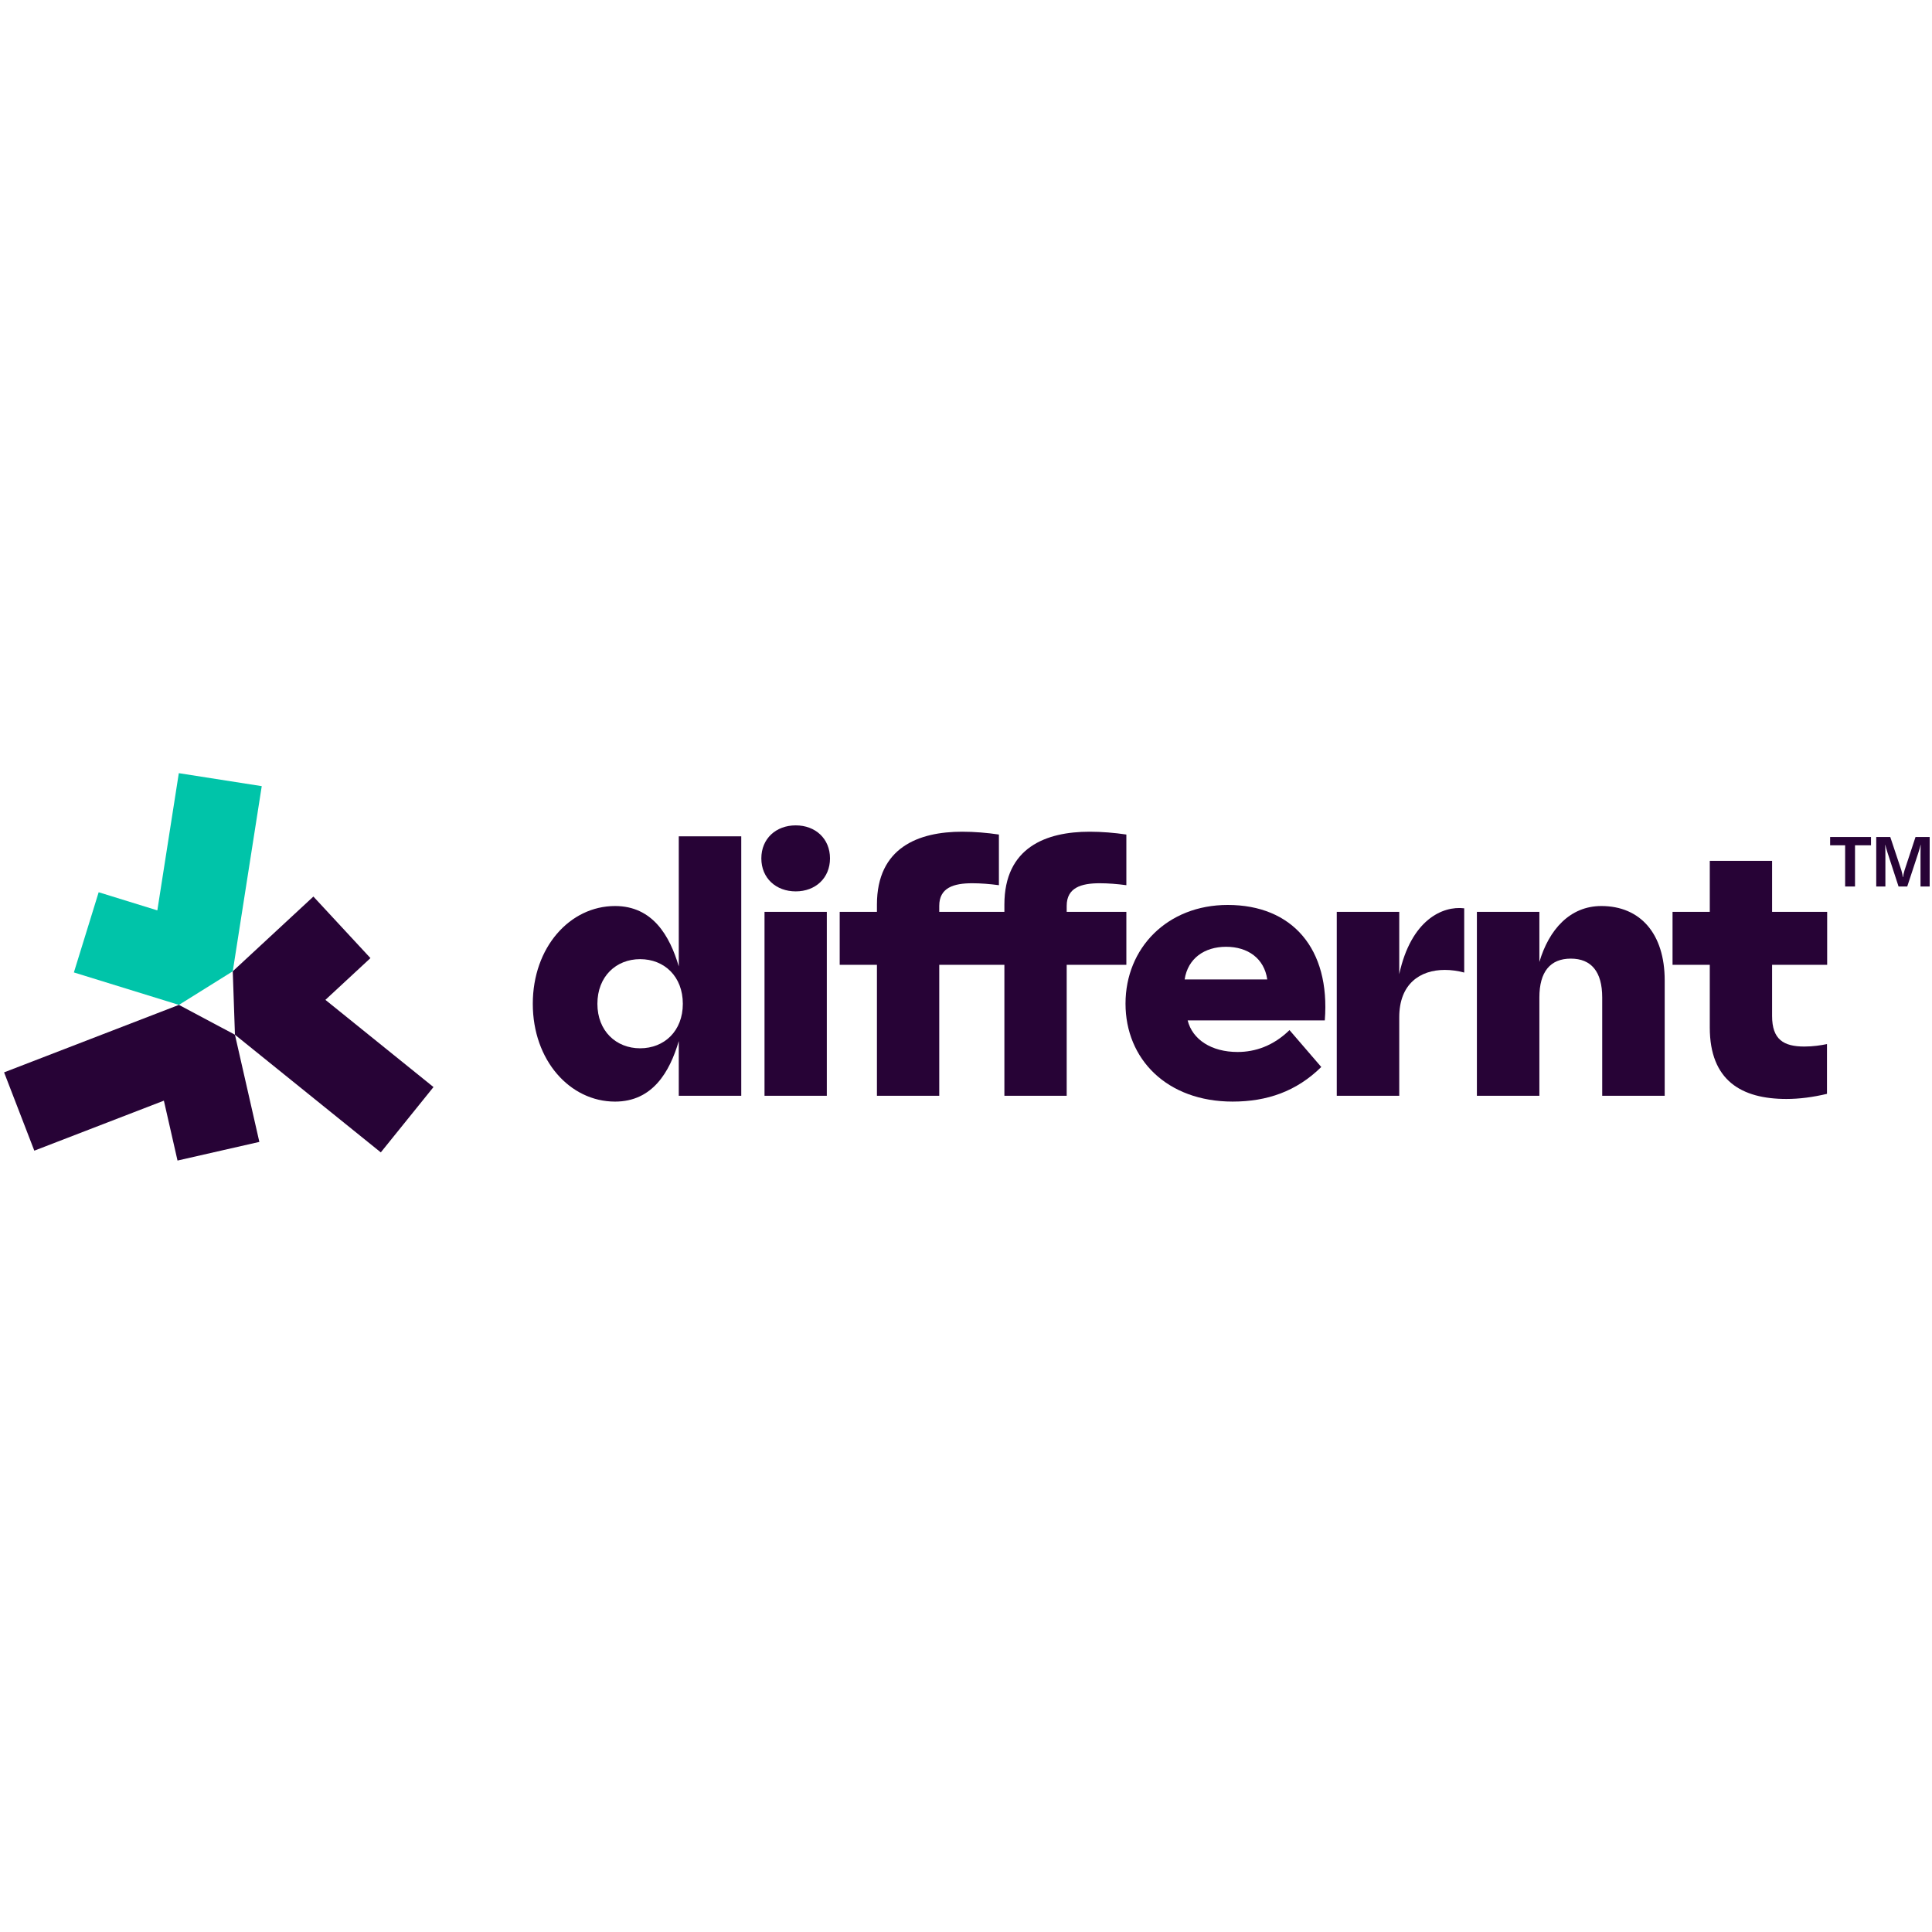
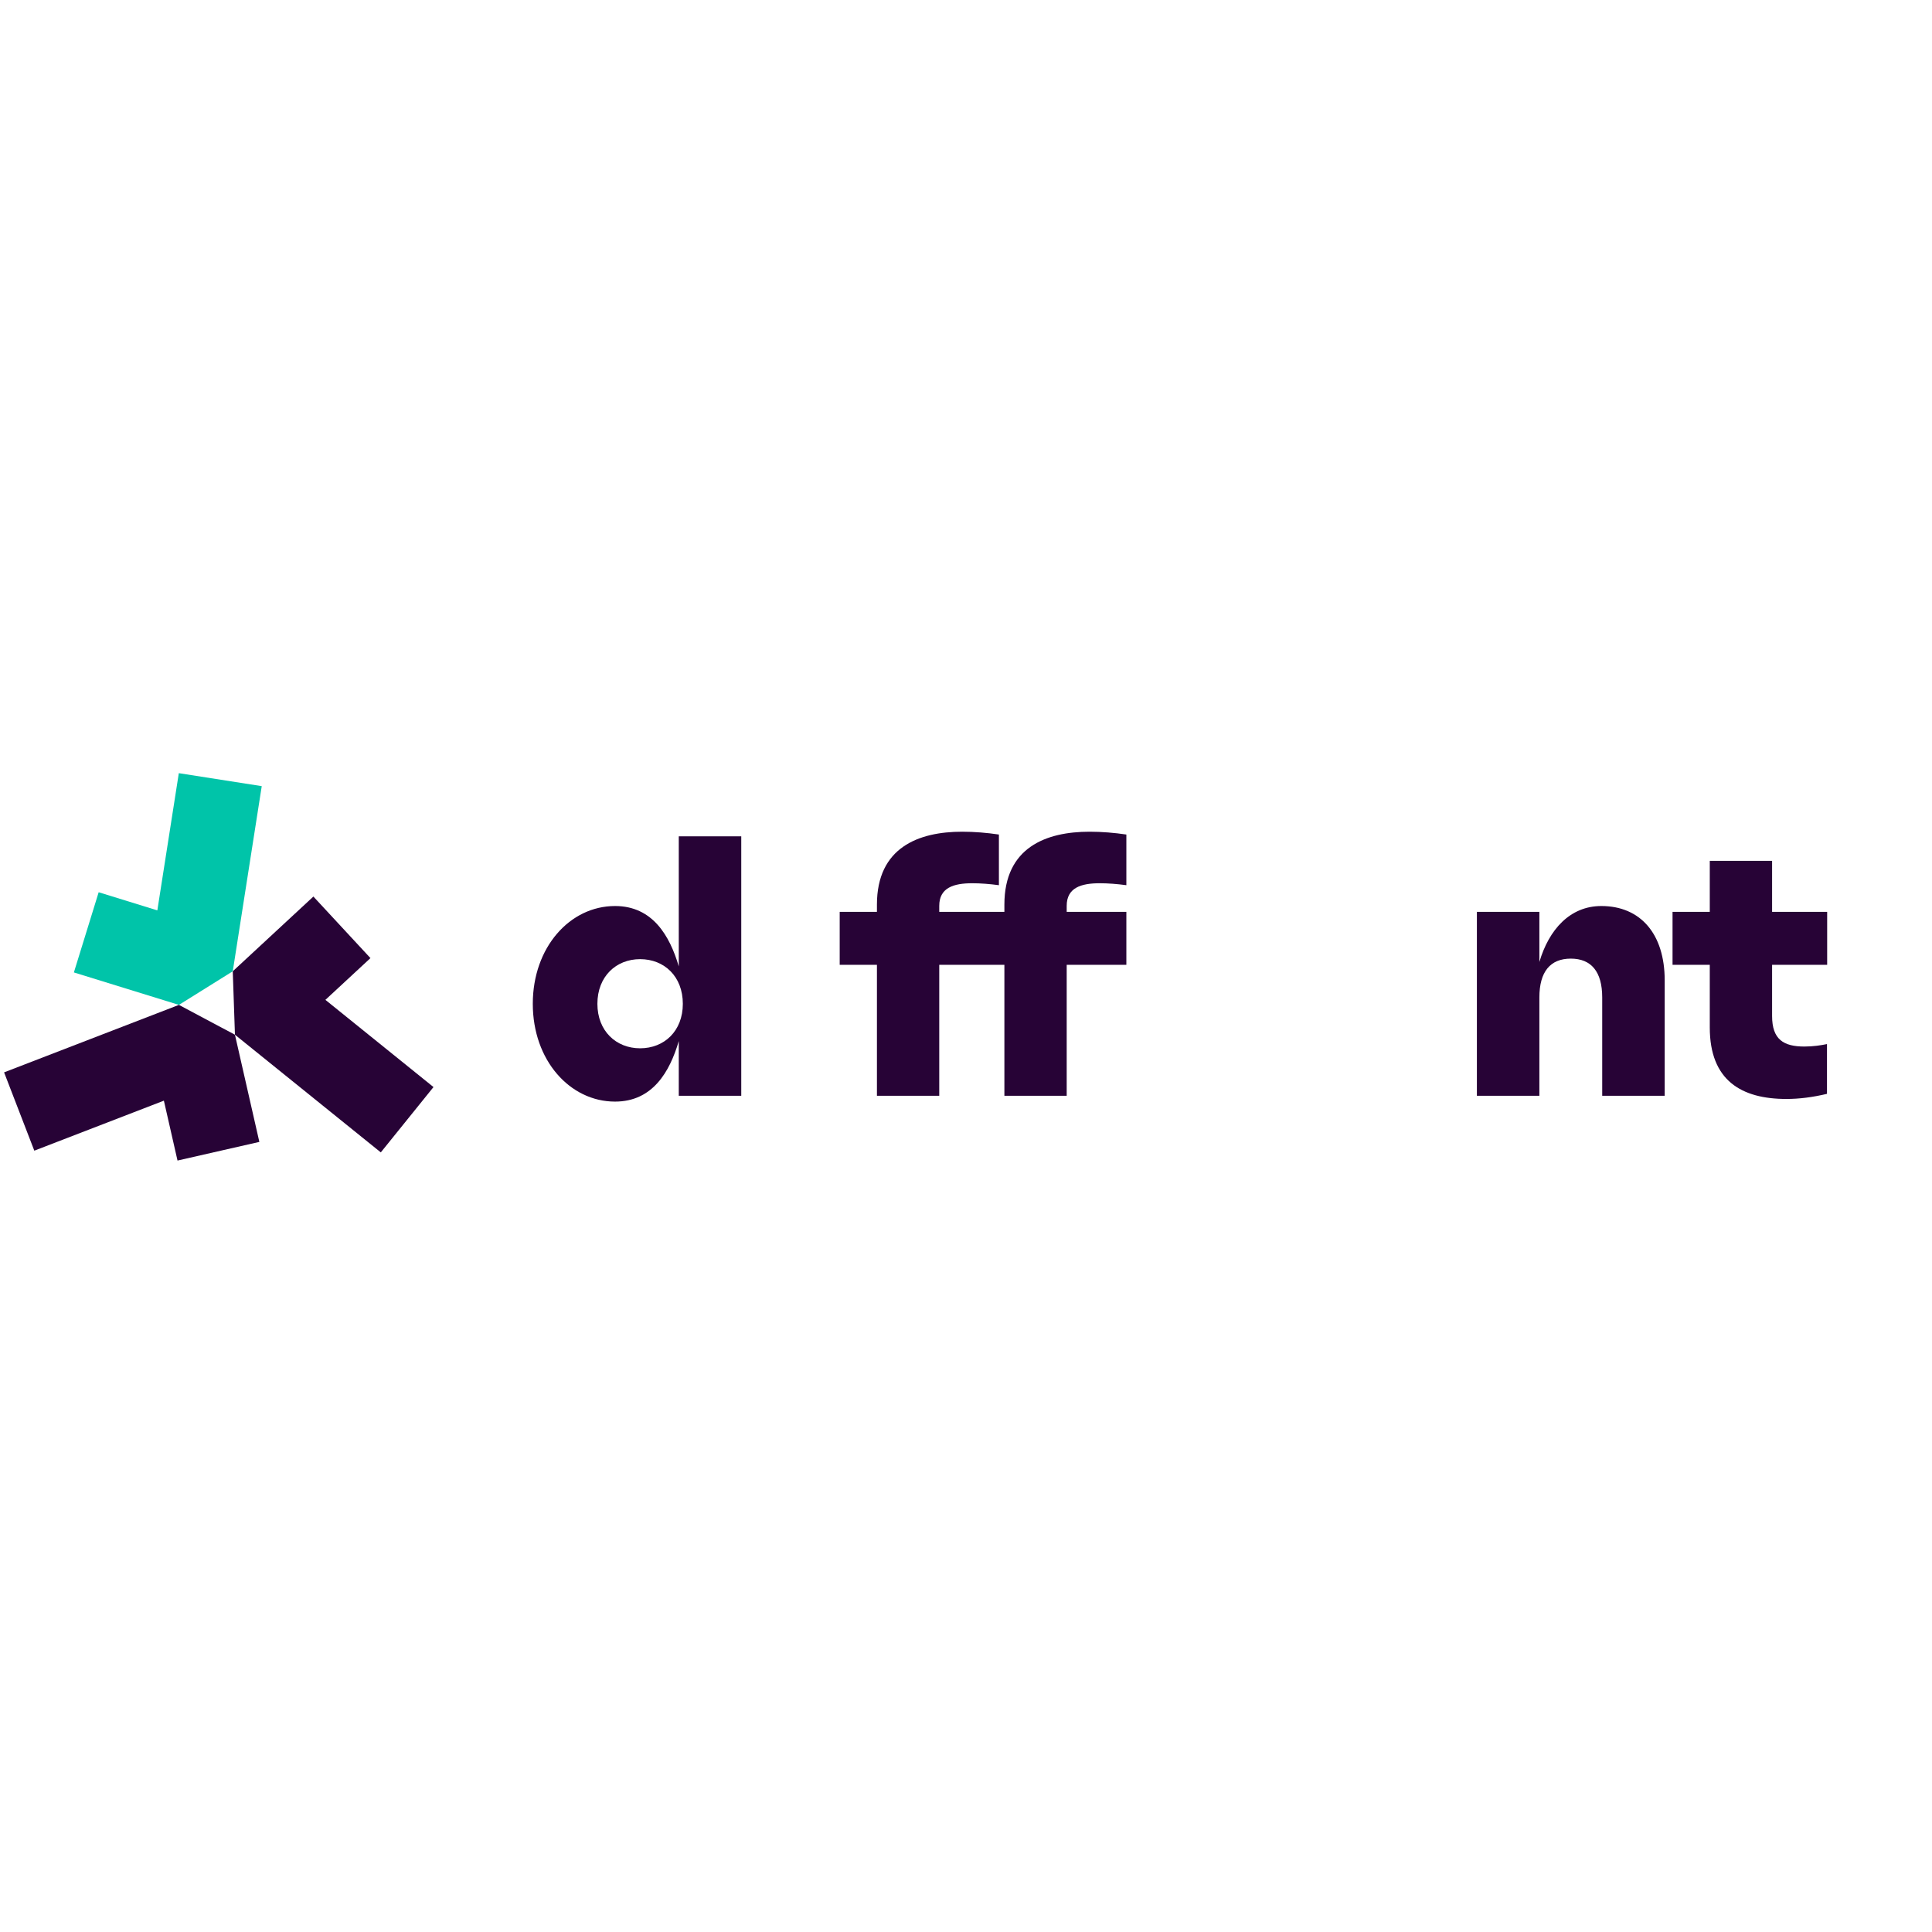
<svg xmlns="http://www.w3.org/2000/svg" width="301" height="301" viewBox="0 0 301 301" fill="none">
-   <path d="M192.045 171.624C181.787 171.624 175.352 164.996 175.352 156.361C175.352 147.698 181.869 140.988 191.274 140.988C201.312 140.988 207.279 147.781 206.4 158.974H185.032C185.774 161.944 188.717 163.896 192.814 163.896C195.565 163.896 198.397 162.934 200.9 160.486L205.85 166.234C202 170.029 197.407 171.624 192.045 171.624ZM184.564 152.594H197.435C196.967 149.321 194.409 147.506 191.027 147.506C187.645 147.506 185.06 149.321 184.564 152.594Z" fill="#270336" />
-   <path d="M292.313 130.402H294.499L296.228 135.59C296.355 136.021 296.431 136.376 296.456 136.655H296.494C296.519 136.376 296.595 136.021 296.722 135.59L298.432 130.402H300.637V138.118H299.211V133.082C299.211 132.474 299.224 131.986 299.249 131.619H299.23C299.154 131.935 299.028 132.372 298.85 132.93L297.14 138.118H295.791L294.099 132.93C293.922 132.372 293.795 131.935 293.719 131.619H293.7C293.726 131.986 293.738 132.474 293.738 133.082V138.118H292.313V130.402ZM285.13 130.402H291.496V131.695H289.006V138.118H287.467V131.695H285.13V130.402Z" fill="#270336" />
  <path fill-rule="evenodd" clip-rule="evenodd" d="M40.779 122.479L36.264 151.324L27.874 156.56L11.511 151.503L15.371 139.009L24.513 141.834L27.859 120.457L40.779 122.479Z" fill="#00C4A9" />
  <path fill-rule="evenodd" clip-rule="evenodd" d="M59.327 179.539L36.604 161.207L36.264 151.323L48.825 139.68L57.715 149.27L50.697 155.775L67.537 169.361L59.327 179.539Z" fill="#270336" />
  <path fill-rule="evenodd" clip-rule="evenodd" d="M0.637 167.071L27.874 156.559L36.604 161.207L40.406 177.906L27.656 180.81L25.532 171.48L5.345 179.271L0.637 167.071Z" fill="#270336" />
  <path d="M95.823 171.626C88.783 171.626 83.008 165.191 83.008 156.391C83.008 147.591 88.783 141.156 95.823 141.156C101.681 141.156 104.348 145.803 105.751 150.561V130.293H115.486V170.719H105.751V162.193C104.348 166.979 101.681 171.626 95.823 171.626ZM99.728 163.321C103.496 163.321 106.383 160.626 106.383 156.391C106.383 152.128 103.496 149.433 99.728 149.433C95.988 149.433 93.073 152.128 93.073 156.391C93.073 160.626 95.988 163.321 99.728 163.321Z" fill="#270336" />
-   <path d="M123.976 138.875C120.897 138.875 118.614 136.813 118.614 133.732C118.614 130.652 120.897 128.59 123.976 128.59C127.029 128.59 129.311 130.652 129.311 133.732C129.311 136.813 127.029 138.875 123.976 138.875ZM119.109 170.721V142.065H128.816V170.721H119.109Z" fill="#270336" />
-   <path d="M208.264 170.717V142.062H217.999V151.77C219.842 143.3 224.765 141.1 228.12 141.512V151.522C227.102 151.247 226.085 151.11 225.095 151.11C221.245 151.11 217.999 153.282 217.999 158.48V170.717H208.264Z" fill="#270336" />
  <path d="M230.095 170.719V142.064H239.83V149.874C241.315 144.841 244.588 141.156 249.483 141.156C255.56 141.156 259.355 145.474 259.355 152.734V170.719H249.62V155.401C249.62 151.386 247.915 149.351 244.725 149.351C241.535 149.351 239.83 151.386 239.83 155.401V170.719H230.095Z" fill="#270336" />
  <path d="M278.314 171.215C271.329 171.215 266.379 168.355 266.379 160.078V150.315H260.577V142.065H266.379V134.117H276.087V142.065H284.667V150.315H276.087V158.29C276.087 161.948 277.874 163.048 281.119 163.048C282.467 163.048 283.732 162.855 284.639 162.663V170.418C282.439 170.94 280.35 171.215 278.314 171.215Z" fill="#270336" />
  <path d="M136.624 170.719V150.313H130.822V142.063H136.624V140.936C136.624 132.026 143.114 129.578 149.906 129.578C151.804 129.578 153.784 129.743 155.627 130.018V137.911C154.197 137.718 152.766 137.608 151.474 137.608C148.586 137.608 146.332 138.296 146.332 141.128V142.063H156.481V140.936C156.481 132.026 162.971 129.578 169.763 129.578C171.661 129.578 173.641 129.743 175.484 130.018V137.911C174.053 137.718 172.624 137.608 171.331 137.608C168.443 137.608 166.188 138.296 166.188 141.128V142.063H175.484V150.313H166.188V170.719H156.481V150.313H146.332V170.719H136.624Z" fill="#270336" />
</svg>